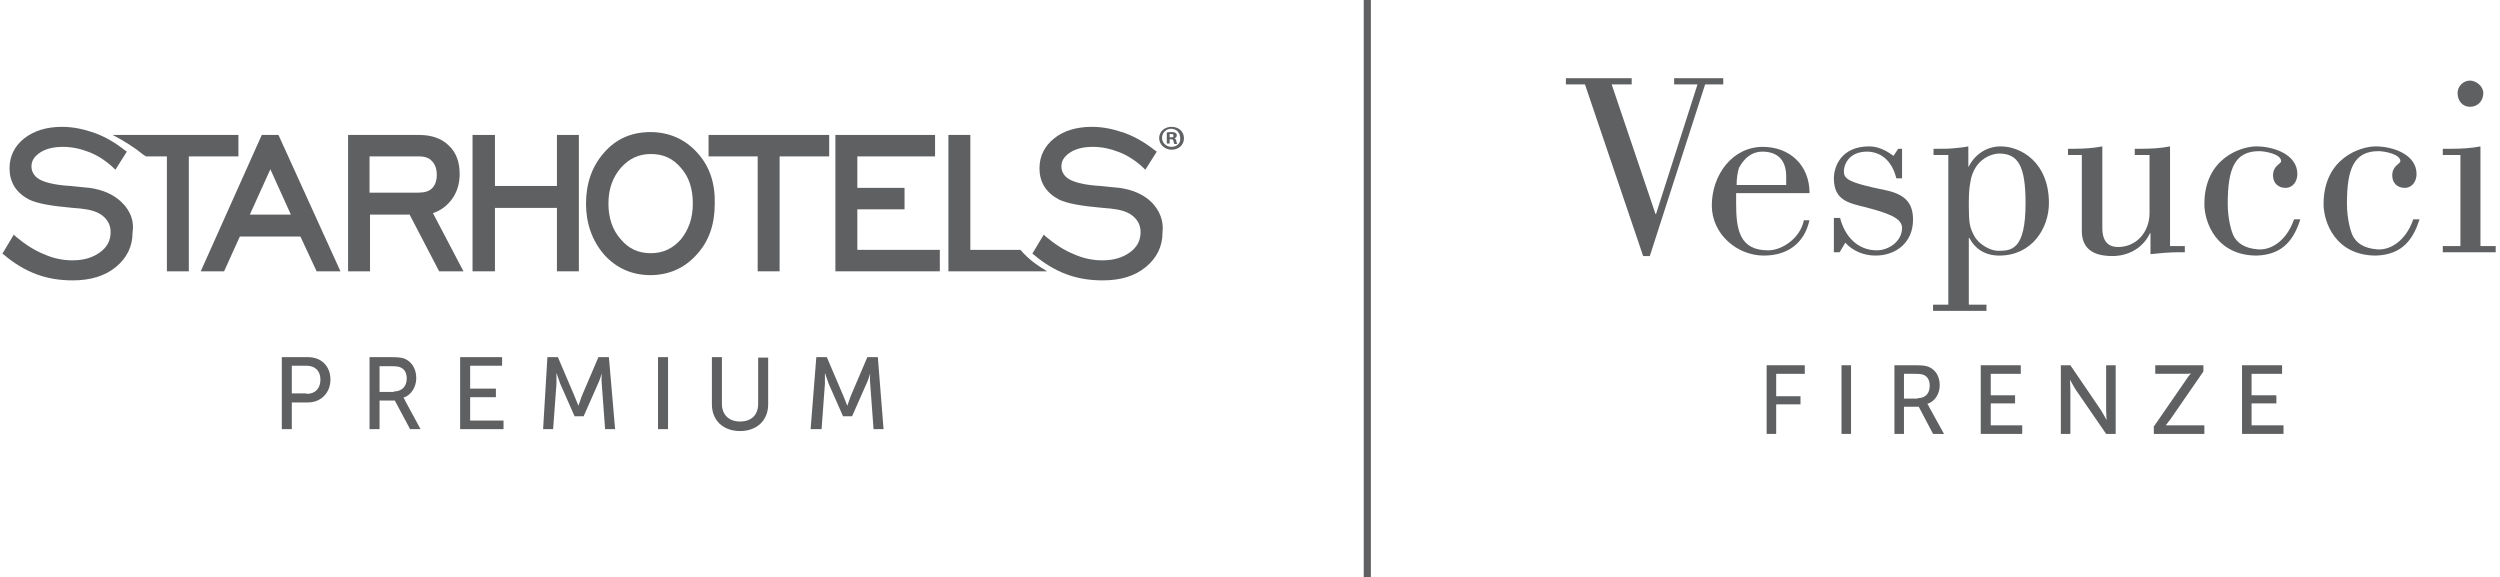
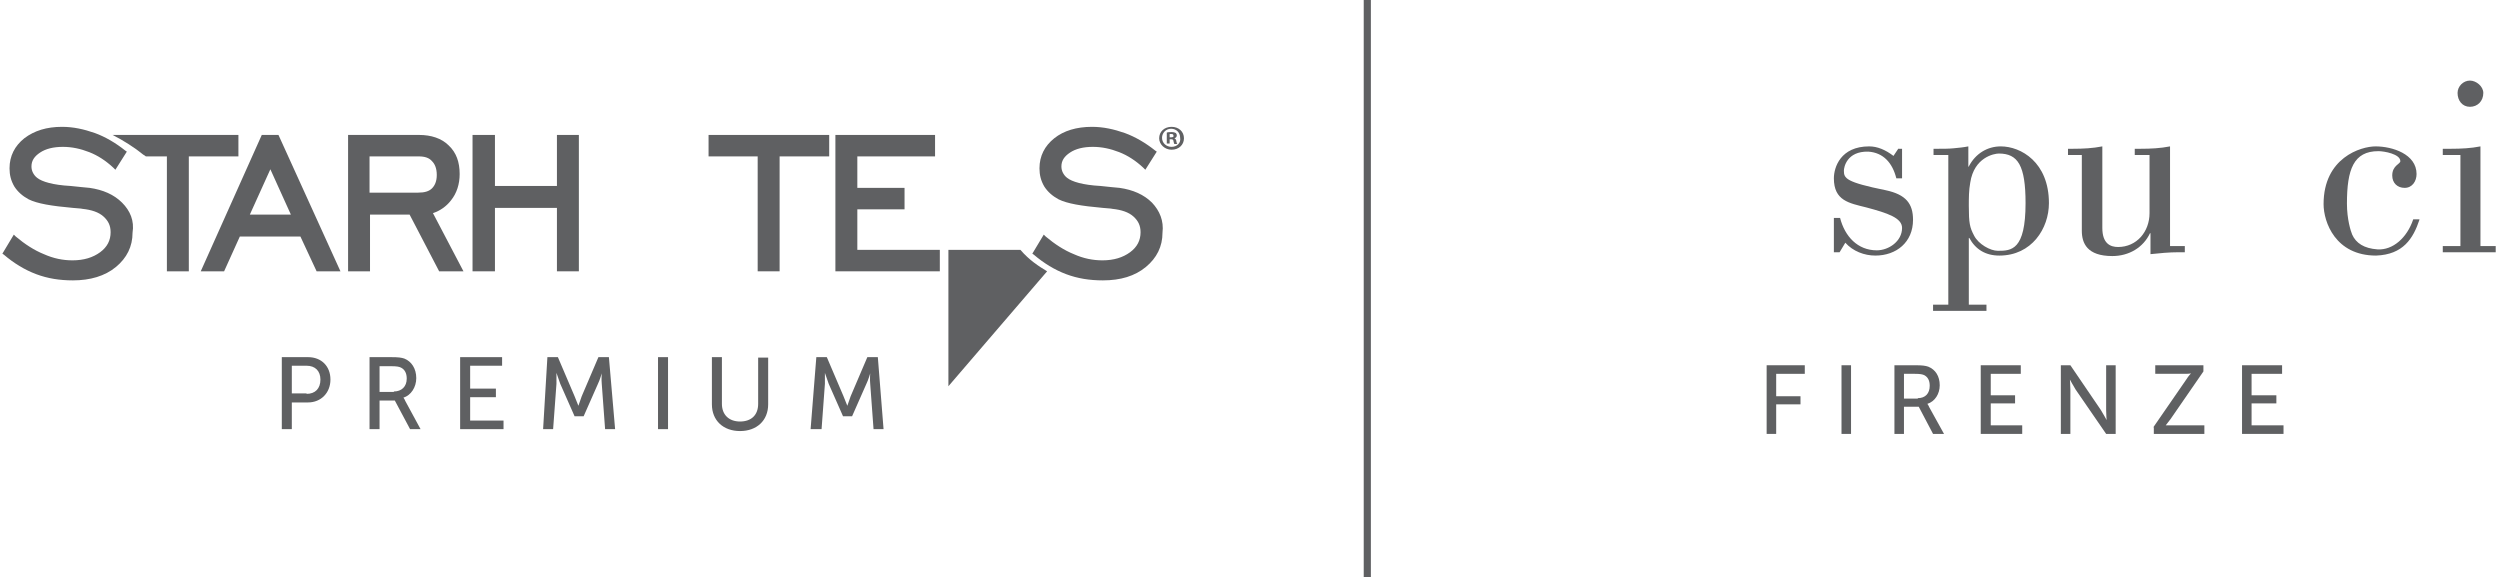
<svg xmlns="http://www.w3.org/2000/svg" version="1.1" id="Layer_1" x="0px" y="0px" width="524.3px" height="121.1px" viewBox="0 0 524.3 121.1" style="enable-background:new 0 0 524.3 121.1;" xml:space="preserve">
  <style type="text/css">

	.st0{fill:#5F6062;}

</style>
-   <polygon class="st0" points="328.4,16.4 342.2,16.4 342.2,17.7 338,17.7 347.2,44.9 347.3,44.9 356,17.7 351.1,17.7 351.1,16.4   361.4,16.4 361.4,17.7 357.6,17.7 346,53.7 344.6,53.7 332.4,17.7 328.4,17.7 " />
-   <path class="st0" d="M379.5,46.1c-1.1,5.1-4.8,7.5-9.6,7.5c-5.6,0-10.9-4.5-10.9-10.5c0-6.4,4.3-12.3,10.7-12.3  c5.6,0,9.8,3.8,9.8,9.7h-15.4v2.2c0,5.4,0.7,9.8,6.7,9.8c3.1,0,6.8-2.7,7.5-6.3H379.5z M374.6,38.9V37c0-3.9-2.3-5.2-5-5.2  c-3.3,0-4.7,3.1-4.9,3.4c-0.3,1-0.5,2.2-0.5,3.6H374.6z" />
  <path class="st0" d="M398.9,31.3v6.1h-1.2c-0.8-3.2-2.7-5.4-5.9-5.6c-4.5-0.1-5.1,3.3-5.1,4c0,1.6,0.4,2.4,8.8,4.1  c4.2,0.9,5.7,2.8,5.7,6.2c0,4.7-3.5,7.5-7.9,7.5c-2.3,0-4.7-0.9-6.3-2.7l-1.2,2h-1.2v-7.2h1.3c1,3.9,3.7,6.8,7.7,6.8  c2.5,0,5.3-1.9,5.3-4.7c0-2.1-3-3.1-7.5-4.3c-3.6-0.9-6.8-1.4-6.8-6.1c0-2.3,1.4-6.7,7.4-6.7c1.7,0,3.4,0.7,5.1,2l1-1.5H398.9z" />
  <path class="st0" d="M408.7,32.5h-3.2v-1.3h1.1c1,0,2.1,0,3.1-0.1c1.1-0.1,2.1-0.2,3.1-0.4V35l0.1-0.1c1.4-2.7,3.9-4.2,6.7-4.2  c4.2,0,10.1,3.3,10.1,11.9c0,5.3-3.6,11-10.4,11c-2.9,0-5-1.3-6.3-3.7h-0.1v14h3.7v1.3h-11.2v-1.3h3.2V32.5z M412.9,43.2  c0,3.6,0.2,4.5,1.1,6.2c0.9,1.8,3.4,3.2,5,3.2c2.8,0,5.8-0.1,5.8-10c0-7.9-1.6-10.4-5.6-10.4c-1,0-5.2,0.8-6,6.1  C412.9,39.9,412.9,41.6,412.9,43.2" />
  <path class="st0" d="M458,52.9h-1.1c-2,0-4,0.2-5.9,0.4v-4.4h-0.1c-1.4,3-4.4,4.8-7.9,4.8c-5.3,0-6.4-2.7-6.4-5.3V32.5h-2.9v-1.3  h1.1c2,0,4.1-0.1,6.1-0.5v17.1c0,3.3,1.7,4,3.3,4c3.9,0,6.6-3.2,6.6-7.1V32.5h-3.1v-1.3h1.3c2,0,4.1-0.1,6.1-0.5v20.9h3.1V52.9z" />
-   <path class="st0" d="M482.4,46.1c-1.3,3.9-3.4,7.3-9.1,7.5c-8.5,0-11-7-11-10.8c0-9.7,7.8-12.1,10.9-12.1c3.5,0,8.6,1.6,8.6,5.8  c0,1.5-0.9,2.9-2.5,2.9c-1.5,0-2.6-1-2.6-2.6c0-2.1,1.7-2.4,1.7-3c0-1.5-3.4-2.1-4.6-2.1c-5.2,0-6.6,3.8-6.6,11  c0,3.3,0.8,5.8,1.1,6.5c0.8,1.8,2.5,2.9,5.3,3.1c3.2,0.2,6.2-2.4,7.5-6.3H482.4z" />
  <path class="st0" d="M507.4,46.1c-1.3,3.9-3.4,7.3-9.1,7.5c-8.5,0-11-7-11-10.8c0-9.7,7.8-12.1,10.9-12.1c3.5,0,8.6,1.6,8.6,5.8  c0,1.5-0.9,2.9-2.5,2.9c-1.5,0-2.6-1-2.6-2.6c0-2.1,1.7-2.4,1.7-3c0-1.5-3.4-2.1-4.6-2.1c-5.2,0-6.6,3.8-6.6,11  c0,3.3,0.8,5.8,1.1,6.5c0.8,1.8,2.5,2.9,5.3,3.1c3.2,0.2,6.2-2.4,7.5-6.3H507.4z" />
  <path class="st0" d="M512.3,52.9v-1.3h3.7V32.5h-3.7v-1.3h1.8c2,0,4.1-0.1,6.1-0.5v20.9h3.2v1.3H512.3z M518,16.9  c1.3,0,2.8,1.2,2.8,2.6c0,1.7-1.2,2.9-2.8,2.9s-2.6-1.3-2.6-2.9C515.4,18.1,516.6,16.9,518,16.9" />
  <polygon class="st0" points="370.5,76.6 378.5,76.6 378.5,78.4 372.5,78.4 372.5,83.1 377.6,83.1 377.6,84.8 372.5,84.8 372.5,91   370.5,91 " />
  <rect x="386.2" y="76.6" class="st0" width="2" height="14.4" />
  <path class="st0" d="M397.3,76.6h4.4c1.5,0,2.1,0.1,2.7,0.3c1.5,0.6,2.4,2,2.4,3.9c0,1.8-1,3.4-2.6,3.9v0c0,0,0.2,0.2,0.4,0.7  l3.1,5.6h-2.3l-3-5.7h-3.1V91h-2V76.6z M402.2,83.5c1.6,0,2.5-1,2.5-2.6c0-1.1-0.4-1.8-1.1-2.2c-0.4-0.2-0.9-0.3-2-0.3h-2.3v5.2  H402.2z" />
  <polygon class="st0" points="415.4,76.6 423.8,76.6 423.8,78.4 417.5,78.4 417.5,82.9 422.6,82.9 422.6,84.6 417.5,84.6 417.5,89.2   424.1,89.2 424.1,91 415.4,91 " />
  <path class="st0" d="M432.2,76.6h2l6.4,9.4c0.5,0.8,1.2,2.1,1.2,2.1h0c0,0-0.1-1.3-0.1-2.1v-9.4h2V91h-2l-6.4-9.3  c-0.5-0.8-1.2-2.1-1.2-2.1h0c0,0,0.1,1.3,0.1,2.1V91h-2V76.6z" />
  <path class="st0" d="M451.6,89.6l6.9-10c0.5-0.8,1-1.3,1-1.3v0c0,0-0.4,0.1-1.1,0.1H452v-1.8h10.1v1.3l-6.9,10c-0.6,0.8-1,1.3-1,1.3  v0c0,0,0.4,0,1.1,0h7V91h-10.6V89.6z" />
  <polygon class="st0" points="470.2,76.6 478.6,76.6 478.6,78.4 472.2,78.4 472.2,82.9 477.4,82.9 477.4,84.6 472.2,84.6 472.2,89.2   478.9,89.2 478.9,91 470.2,91 " />
  <rect x="286" class="st0" width="1.5" height="121.1" />
  <path class="st0" d="M59.1,74.9h5.5c2.8,0,4.7,1.9,4.7,4.7s-2,4.8-4.7,4.8h-3.4V90h-2.1V74.9z M64.3,82.6c1.8,0,2.9-1.1,2.9-3  c0-1.8-1.1-2.9-2.9-2.9h-3.1v5.8H64.3z" />
  <path class="st0" d="M77.4,74.9h4.6c1.6,0,2.2,0.1,2.8,0.3c1.5,0.6,2.5,2.1,2.5,4.1c0,1.9-1.1,3.6-2.7,4.1v0c0,0,0.2,0.2,0.4,0.7  l3.2,5.9H86l-3.2-6h-3.2v6h-2.1V74.9z M82.6,82.1c1.6,0,2.7-1,2.7-2.7c0-1.1-0.4-1.9-1.2-2.3c-0.4-0.2-0.9-0.3-2.1-0.3h-2.4v5.4  H82.6z" />
  <polygon class="st0" points="96.5,74.9 105.3,74.9 105.3,76.7 98.6,76.7 98.6,81.5 104,81.5 104,83.3 98.6,83.3 98.6,88.2   105.6,88.2 105.6,90 96.5,90 " />
  <path class="st0" d="M114.8,74.9h2.2l3.5,8.2c0.3,0.8,0.8,2,0.8,2h0c0,0,0.4-1.2,0.7-2l3.5-8.2h2.2L129,90h-2.1l-0.7-9.5  c-0.1-0.9,0-2.2,0-2.2h0c0,0-0.4,1.4-0.8,2.2l-3,6.8h-1.9l-3-6.8c-0.3-0.8-0.8-2.3-0.8-2.3h0c0,0,0,1.3,0,2.3l-0.7,9.5h-2.1  L114.8,74.9z" />
  <rect x="138" y="74.9" class="st0" width="2.1" height="15.1" />
  <path class="st0" d="M149.3,74.9h2.1v9.8c0,2.3,1.5,3.7,3.8,3.7c2.3,0,3.8-1.3,3.8-3.7v-9.7h2.1v9.8c0,3.4-2.4,5.6-5.9,5.6  c-3.5,0-5.9-2.2-5.9-5.6V74.9z" />
  <path class="st0" d="M171.2,74.9h2.2l3.5,8.2c0.3,0.8,0.8,2,0.8,2h0c0,0,0.4-1.2,0.7-2l3.5-8.2h2.2l1.2,15.1h-2.1l-0.7-9.5  c-0.1-0.9,0-2.2,0-2.2h0c0,0-0.4,1.4-0.8,2.2l-3,6.8h-1.9l-3-6.8c-0.3-0.8-0.8-2.3-0.8-2.3h0c0,0,0,1.3,0,2.3l-0.7,9.5H170  L171.2,74.9z" />
  <path class="st0" d="M241.6,42.5c-1.7-1.7-4-2.7-6.8-3.1c-1-0.1-2.3-0.2-4-0.4c-3.7-0.2-6-0.9-7-1.7c-0.4-0.3-0.7-0.7-0.9-1.1  c-0.2-0.4-0.3-0.8-0.3-1.3c0-1.2,0.6-2.1,1.8-2.9c1.2-0.8,2.8-1.2,4.8-1.2c1.9,0,3.7,0.4,5.5,1.1c1.8,0.7,3.5,1.8,5.1,3.3l0.4,0.4  l2.4-3.8l-0.3-0.2c-2-1.6-4.2-2.9-6.4-3.7c-2.3-0.8-4.5-1.3-6.9-1.3c-3.2,0-5.9,0.8-7.9,2.4c-2,1.6-3.1,3.7-3.1,6.3  c0,1.4,0.3,2.6,1,3.8c0.7,1.1,1.7,2,3,2.7c1.8,0.9,4.8,1.4,9.3,1.8c0.9,0.1,1.6,0.1,2,0.2c1.9,0.2,3.4,0.7,4.4,1.6  c1,0.9,1.5,1.9,1.5,3.3c0,1.7-0.7,3.1-2.2,4.2c-1.5,1.1-3.4,1.7-5.8,1.7c-2,0-4-0.4-6-1.3c-2-0.8-4-2.1-5.9-3.7l-0.4-0.4l-2.4,4  l0.3,0.2c2.1,1.8,4.4,3.2,6.8,4.1c2.4,0.9,4.9,1.3,7.7,1.3h0c3.7,0,6.7-0.9,9-2.8c2.3-1.9,3.5-4.3,3.5-7.2  C244.1,46.3,243.2,44.2,241.6,42.5" />
  <path class="st0" d="M25.6,42.5c-1.7-1.7-4-2.7-6.8-3.1c-0.9-0.1-2.3-0.2-4-0.4c-3.7-0.2-6-0.9-7-1.7c-0.4-0.3-0.7-0.7-0.9-1.1  c-0.2-0.4-0.3-0.8-0.3-1.3c0-1.2,0.6-2.1,1.8-2.9c1.2-0.8,2.8-1.2,4.8-1.2c1.9,0,3.7,0.4,5.5,1.1c1.8,0.7,3.5,1.8,5.1,3.3l0.4,0.4  l2.4-3.8l-0.3-0.2c-2-1.6-4.2-2.9-6.4-3.7c-2.3-0.8-4.5-1.3-6.9-1.3c-3.2,0-5.8,0.8-7.9,2.4c-2,1.6-3.1,3.7-3.1,6.3  c0,1.4,0.3,2.6,1,3.8c0.7,1.1,1.7,2,3,2.7c1.8,0.9,4.8,1.4,9.3,1.8c0.9,0.1,1.6,0.1,2,0.2c1.9,0.2,3.4,0.7,4.4,1.6  c1,0.9,1.5,1.9,1.5,3.3c0,1.7-0.7,3.1-2.2,4.2c-1.5,1.1-3.4,1.7-5.8,1.7c-2,0-4-0.4-6-1.3c-2-0.8-4-2.1-5.9-3.7l-0.4-0.4l-2.4,4  l0.3,0.2c2.1,1.8,4.4,3.2,6.8,4.1c2.4,0.9,4.9,1.3,7.7,1.3h0c3.6,0,6.7-0.9,9-2.8c2.3-1.9,3.5-4.3,3.5-7.2  C28.2,46.3,27.3,44.2,25.6,42.5" />
  <path class="st0" d="M23.6,28.3c2.2,1.1,4.7,2.7,6.4,4.1l0.6,0.4H35v24.1h4.6V32.8H50v-4.5" />
  <polyline class="st0" points="116.8,39 103.8,39 103.8,28.3 99.1,28.3 99.1,56.9 103.8,56.9 103.8,43.6 116.8,43.6 116.8,56.9   121.4,56.9 121.4,28.3 116.8,28.3 " />
-   <path class="st0" d="M146.2,32c-2.5-2.8-5.9-4.3-9.8-4.3c-3.9,0-7.2,1.4-9.7,4.3c-2.5,2.8-3.8,6.4-3.8,10.7c0,4.2,1.3,7.8,3.8,10.7  c2.5,2.8,5.8,4.3,9.7,4.3h0c3.9,0,7.2-1.5,9.7-4.3c2.6-2.8,3.8-6.4,3.8-10.7C150,38.4,148.8,34.8,146.2,32 M142.8,50.2  c-1.7,1.9-3.7,2.9-6.3,2.9c-2.6,0-4.6-0.9-6.3-2.9c-1.7-1.9-2.6-4.4-2.6-7.5c0-3.1,0.9-5.5,2.6-7.5c1.7-1.9,3.7-2.9,6.3-2.9  c2.6,0,4.6,0.9,6.3,2.9c1.7,1.9,2.5,4.4,2.5,7.5C145.3,45.8,144.4,48.2,142.8,50.2" />
-   <path class="st0" d="M219.6,56.9c-1.8-1.1-3.7-2.3-5.6-4.5h-10.5V28.3h-4.6v28.6" />
+   <path class="st0" d="M219.6,56.9c-1.8-1.1-3.7-2.3-5.6-4.5h-10.5h-4.6v28.6" />
  <polyline class="st0" points="179.8,43.9 189.7,43.9 189.7,39.4 179.8,39.4 179.8,32.8 196.1,32.8 196.1,28.3 175.2,28.3   175.2,56.9 197.1,56.9 197.1,52.4 179.8,52.4 " />
  <polyline class="st0" points="148.6,32.8 158.9,32.8 158.9,56.9 163.5,56.9 163.5,32.8 173.9,32.8 173.9,28.3 148.6,28.3 " />
  <path class="st0" d="M90.8,44.7c1.5-0.5,2.8-1.4,3.8-2.7c1.2-1.5,1.8-3.4,1.8-5.5c0-2.5-0.7-4.5-2.3-6c-1.5-1.5-3.7-2.2-6.2-2.2H73  v28.6h4.6V45h8.3l6.2,11.9h5.1 M87.7,40.4H77.5v-7.6h10.3c1.3,0,2.2,0.3,2.8,1c0.6,0.6,1,1.5,1,2.9c0,1.3-0.4,2.2-1,2.8  C90,40.1,89.1,40.4,87.7,40.4" />
  <path class="st0" d="M58.4,28.3h-3.5L42.1,56.9h4.9l3.3-7.3H63l3.4,7.3h5 M52.4,45l4.3-9.5l4.3,9.5H52.4z" />
  <path class="st0" d="M245.7,26.6L245.7,26.6c-1.5,0-2.6,1-2.6,2.4c0,1.3,1.2,2.4,2.6,2.4c1.5,0,2.6-1,2.6-2.4  C248.3,27.6,247.2,26.6,245.7,26.6 M245.7,30.8c-1.1,0-2-0.8-2-1.9c0-1,0.8-1.9,1.9-1.9h0c1.1,0,1.9,0.8,1.9,1.9  C247.7,30,246.8,30.8,245.7,30.8 M246.3,29L246.3,29c0.3-0.1,0.5-0.3,0.5-0.6c0-0.2-0.1-0.4-0.2-0.5c-0.2-0.1-0.4-0.2-0.9-0.2  c-0.4,0-0.7,0-1,0.1v2.3h0.6v-0.9h0.3c0.3,0,0.5,0.1,0.5,0.4c0.1,0.3,0.1,0.5,0.2,0.6h0.6c-0.1-0.1-0.1-0.2-0.2-0.6  C246.7,29.3,246.5,29.1,246.3,29 M245.6,28.8h-0.3v-0.7c0.1,0,0.2,0,0.3,0c0.4,0,0.5,0.1,0.5,0.4C246.2,28.7,245.9,28.8,245.6,28.8" />
</svg>